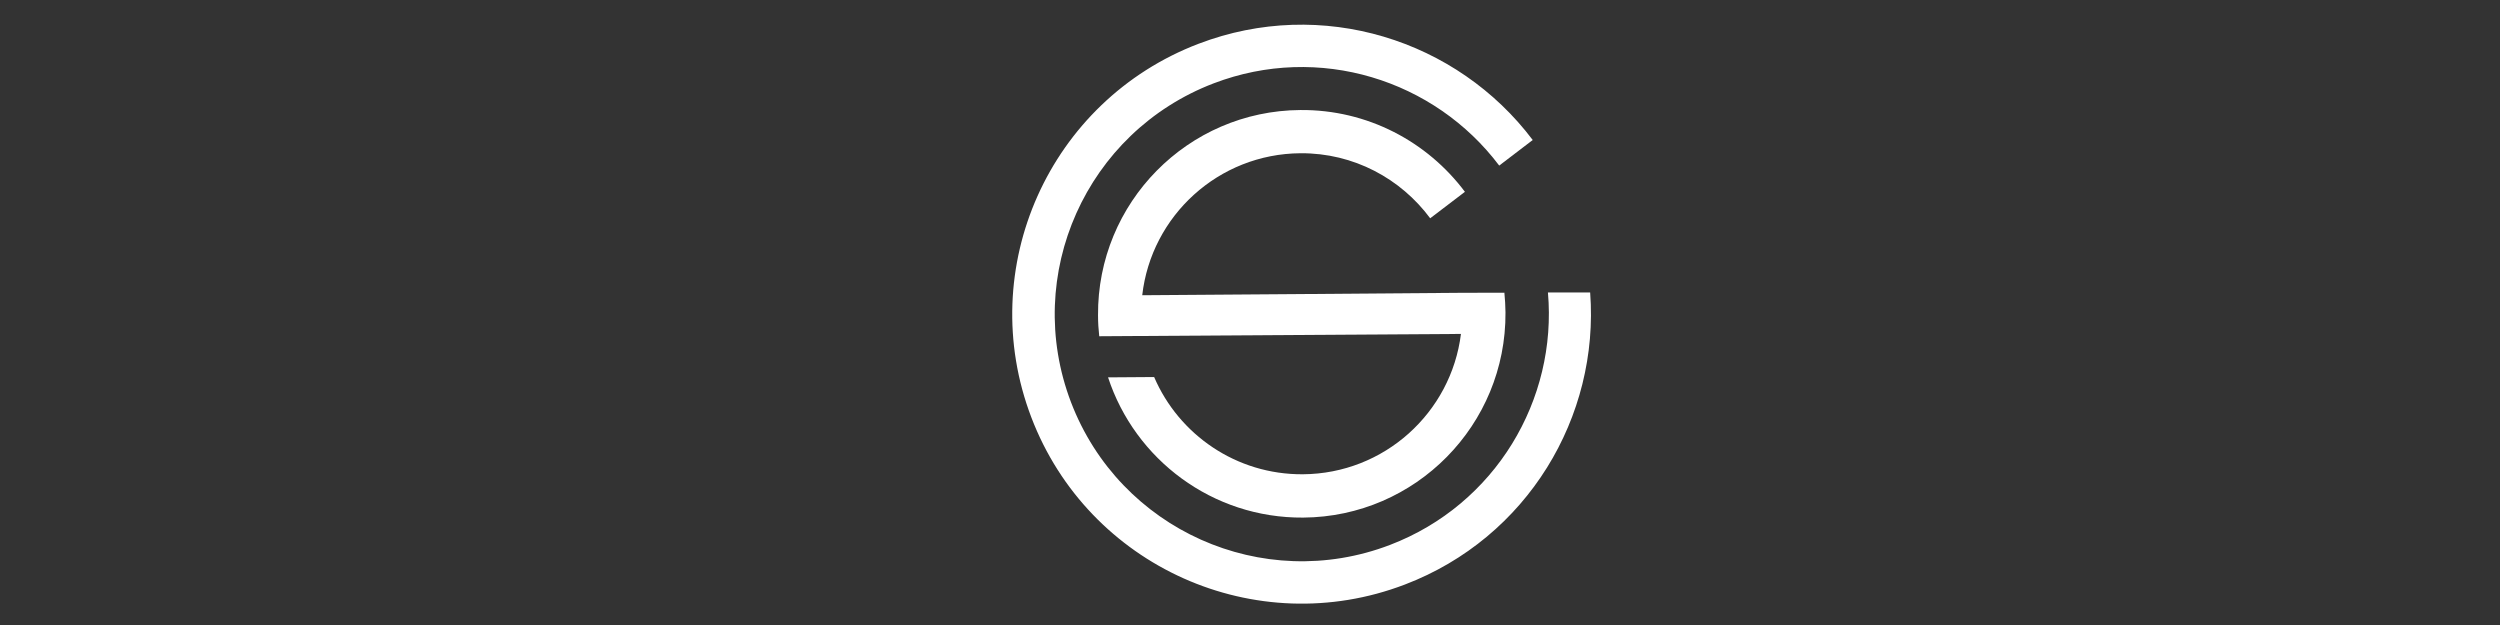
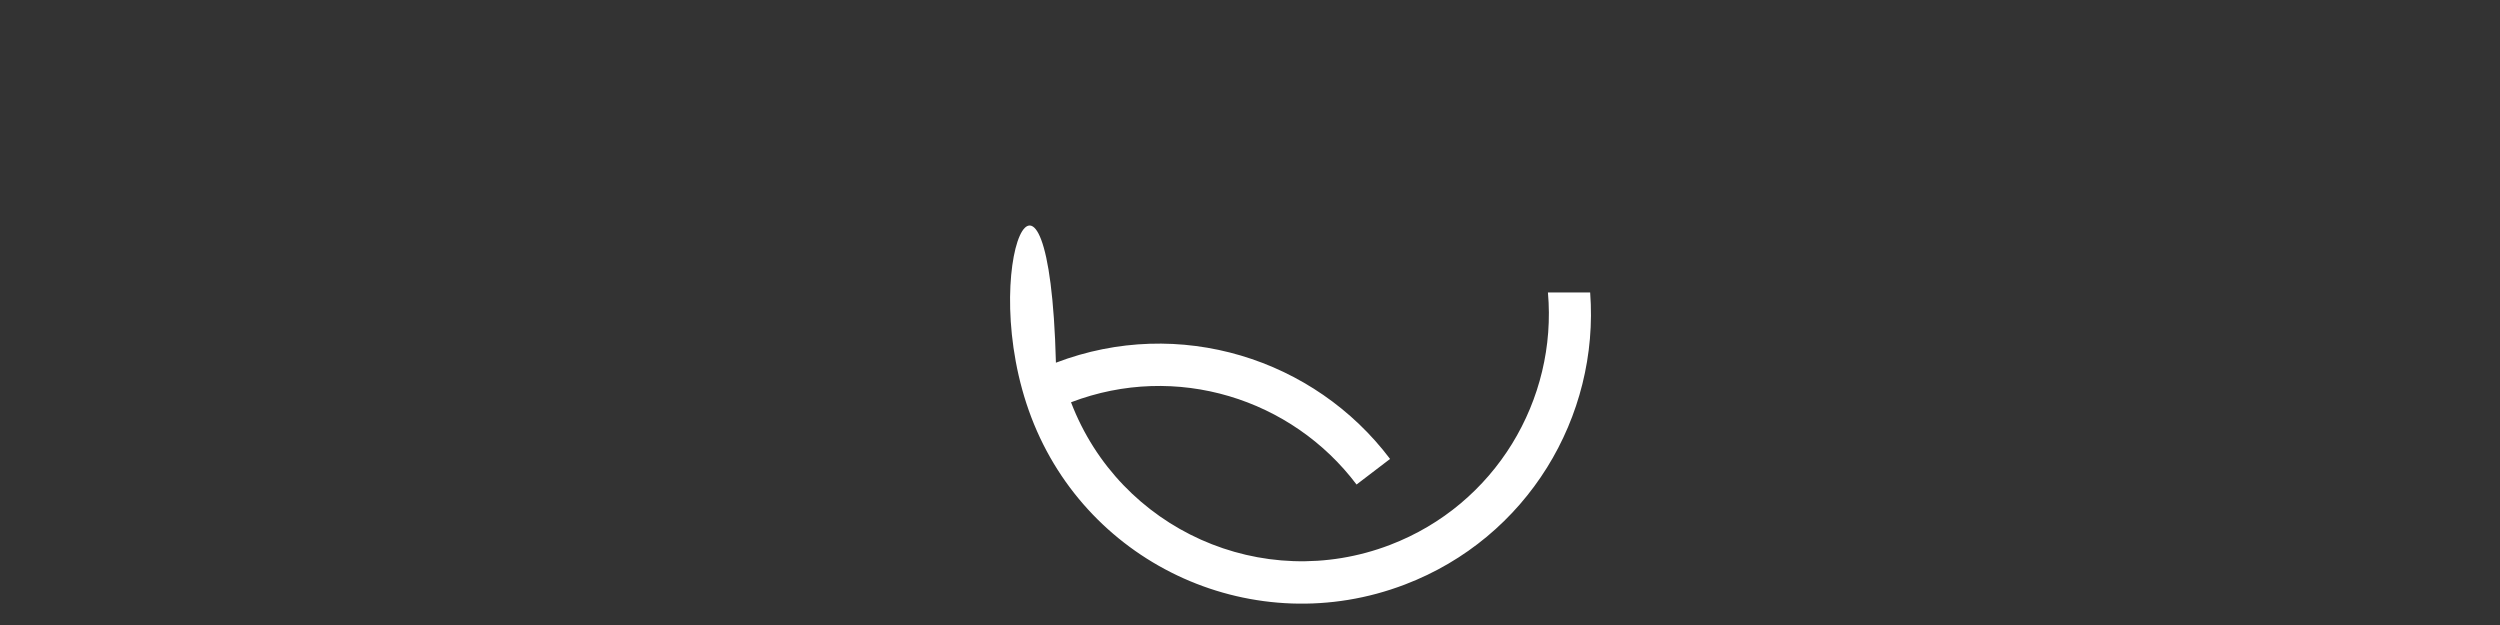
<svg xmlns="http://www.w3.org/2000/svg" id="Calque_1" x="0px" y="0px" viewBox="0 0 226.77 56.69" style="enable-background:new 0 0 226.77 56.69;" xml:space="preserve">
  <rect x="0" y="0" width="226.77" height="56.69" fill="#333333" stroke="none" />
  <style type="text/css"> .st0{fill-rule:evenodd;clip-rule:evenodd;fill:#FFFFFF;} </style>
  <g>
    <path class="st0" d="M118.16,28.5" />
-     <path class="st0" d="M132.5,26.56c0,0.01-28.89,0.22-28.89,0.22c0.82-7.21,6.92-12.83,14.36-12.88c4.82-0.03,9.09,2.3,11.76,5.9 l3.15-2.4c-3.4-4.54-8.83-7.47-14.93-7.42c-10.21,0.07-18.42,8.41-18.35,18.62c0,0.64,0.04,1.28,0.11,1.9l32.81-0.21 c-0.89,7.14-6.95,12.68-14.34,12.73c-6.04,0.04-11.25-3.6-13.49-8.82l-4.18,0.03c2.44,7.44,9.46,12.78,17.7,12.72 c10.21-0.07,18.42-8.41,18.35-18.61c-0.01-0.6-0.04-1.2-0.1-1.79L132.5,26.56z" />
-     <path class="st0" d="M140.41,26.53c0.86,9.73-4.76,19.24-14.33,22.9c-11.56,4.42-24.51-1.38-28.93-12.94 c-4.41-11.56,1.38-24.51,12.94-28.93c9.55-3.65,20.04-0.32,25.9,7.46l3.04-2.32c-6.86-9.1-19.13-13-30.31-8.73 C95.17,9.14,88.38,24.32,93.55,37.86c5.17,13.54,20.35,20.34,33.89,15.16c11.11-4.24,17.65-15.21,16.8-26.49H140.41z" />
+     <path class="st0" d="M140.41,26.53c0.86,9.73-4.76,19.24-14.33,22.9c-11.56,4.42-24.51-1.38-28.93-12.94 c9.55-3.65,20.04-0.32,25.9,7.46l3.04-2.32c-6.86-9.1-19.13-13-30.31-8.73 C95.17,9.14,88.38,24.32,93.55,37.86c5.17,13.54,20.35,20.34,33.89,15.16c11.11-4.24,17.65-15.21,16.8-26.49H140.41z" />
  </g>
</svg>